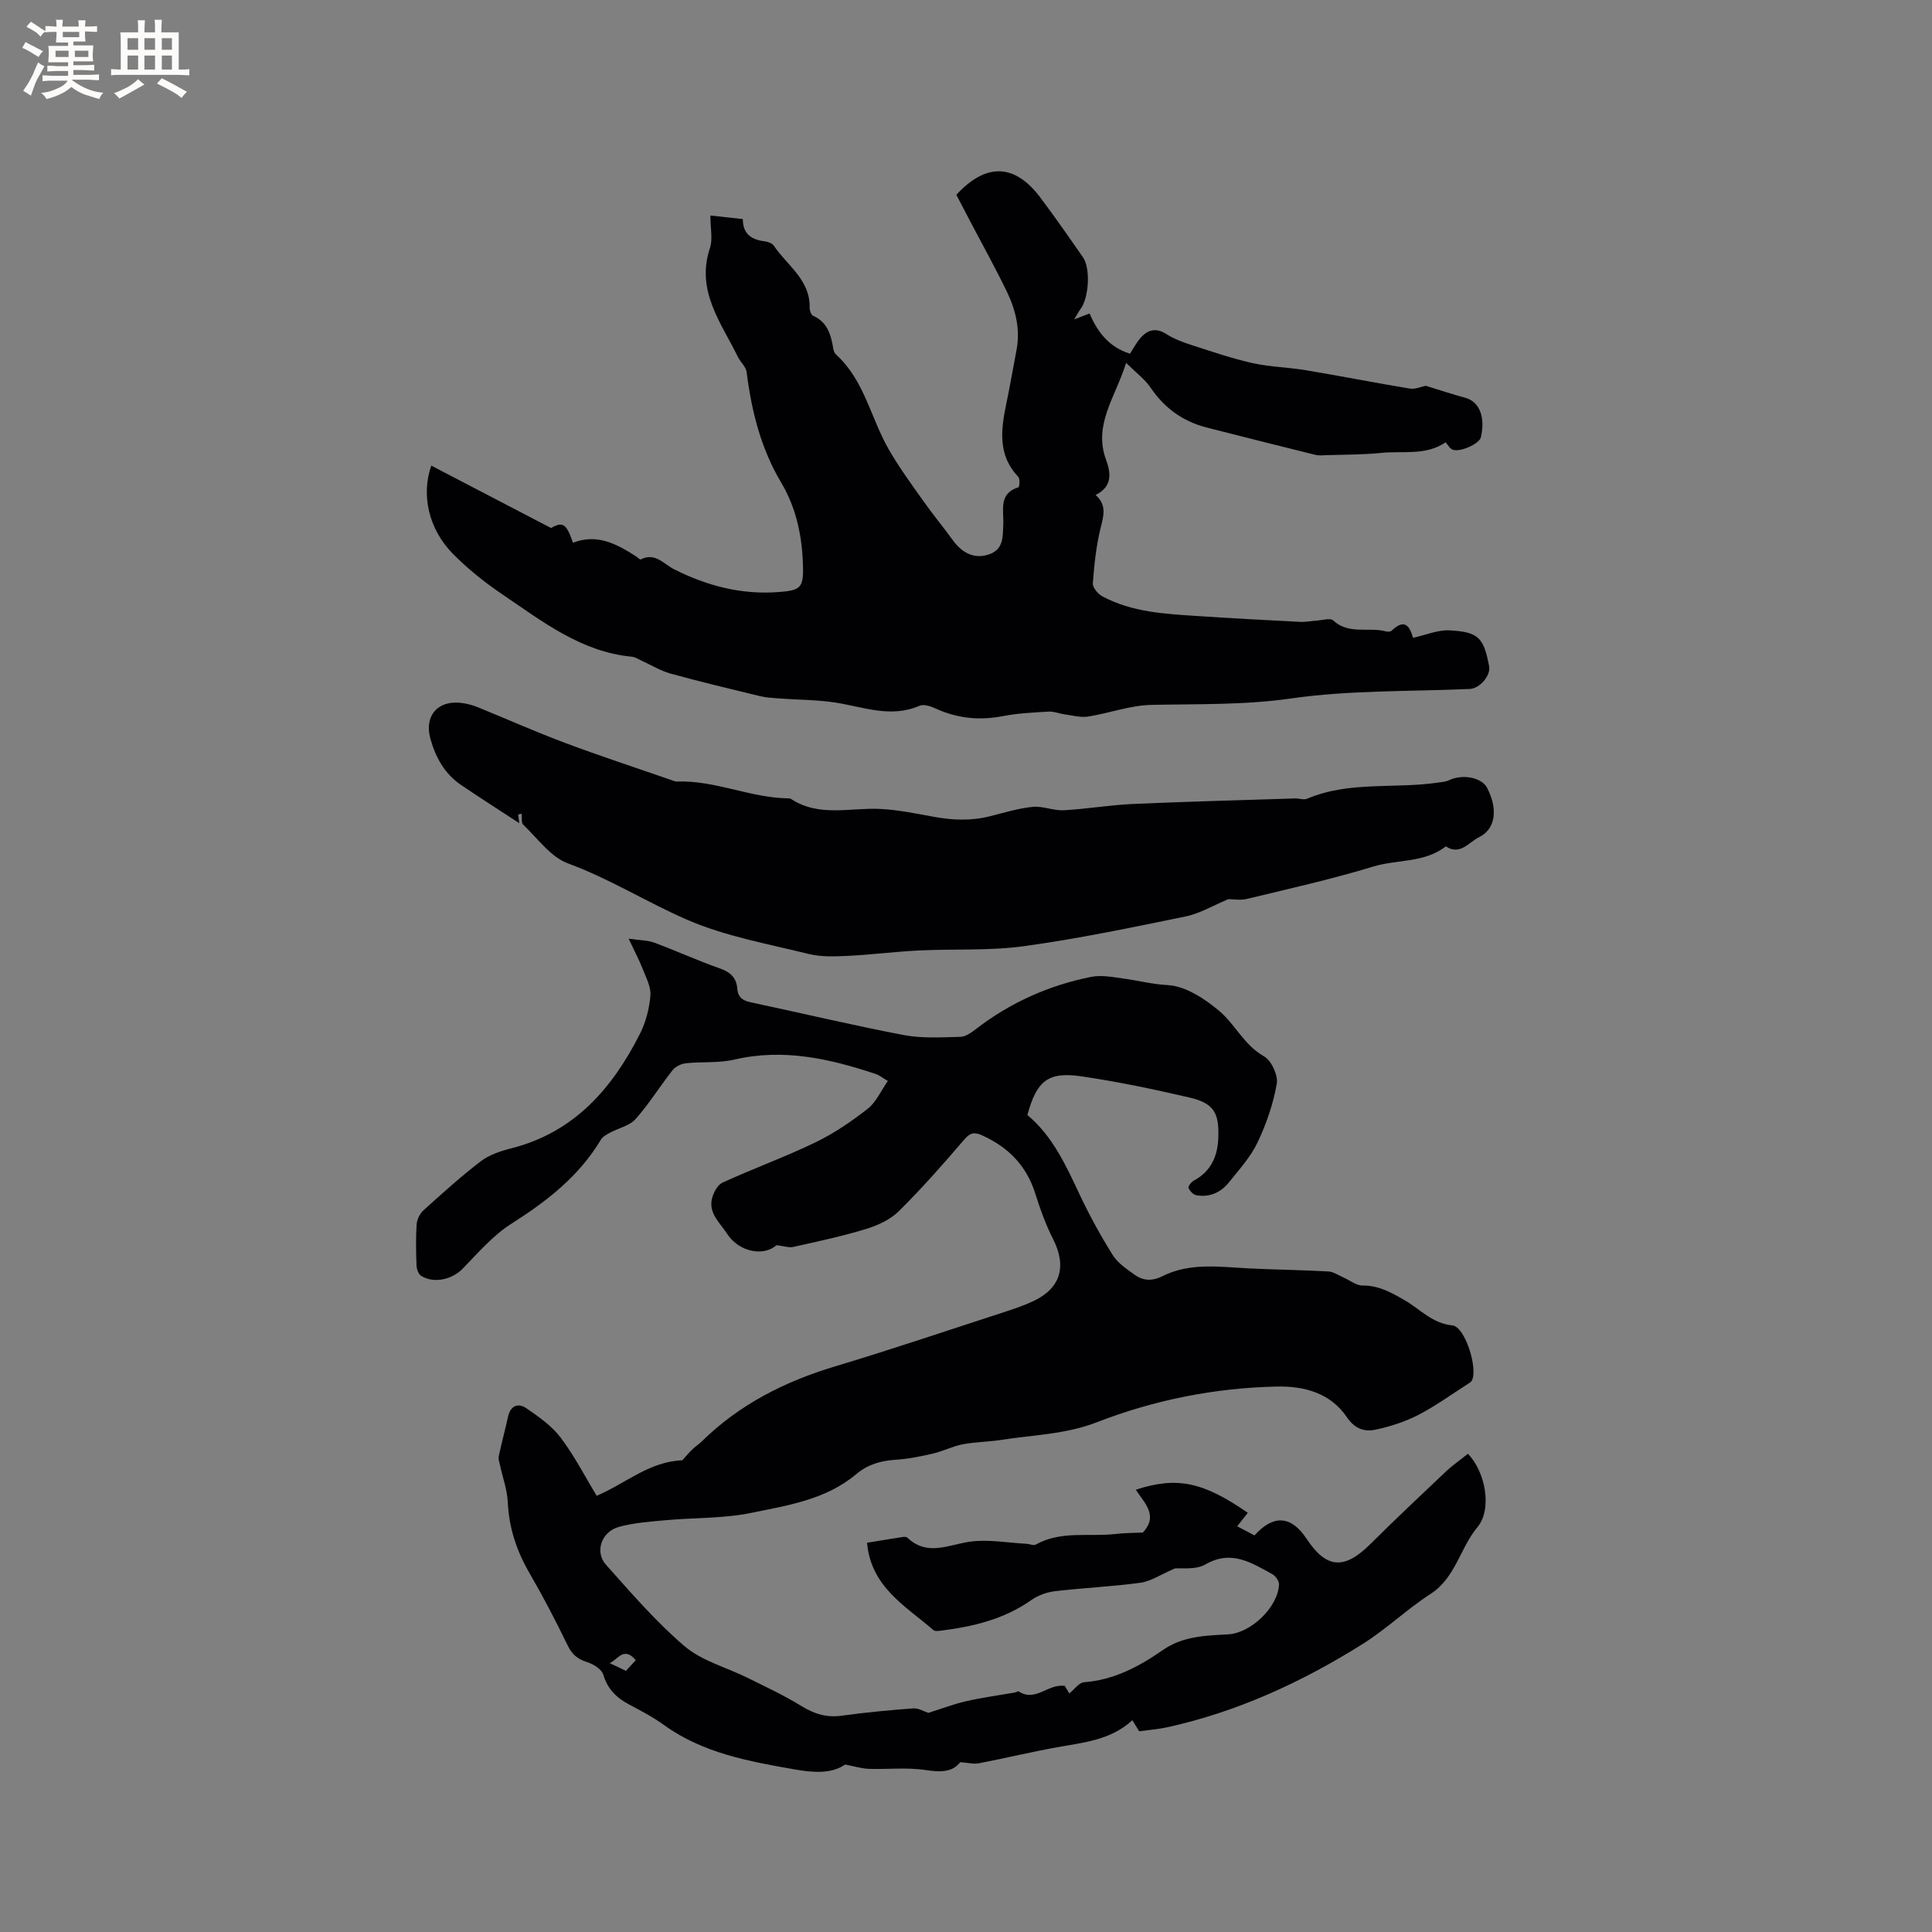
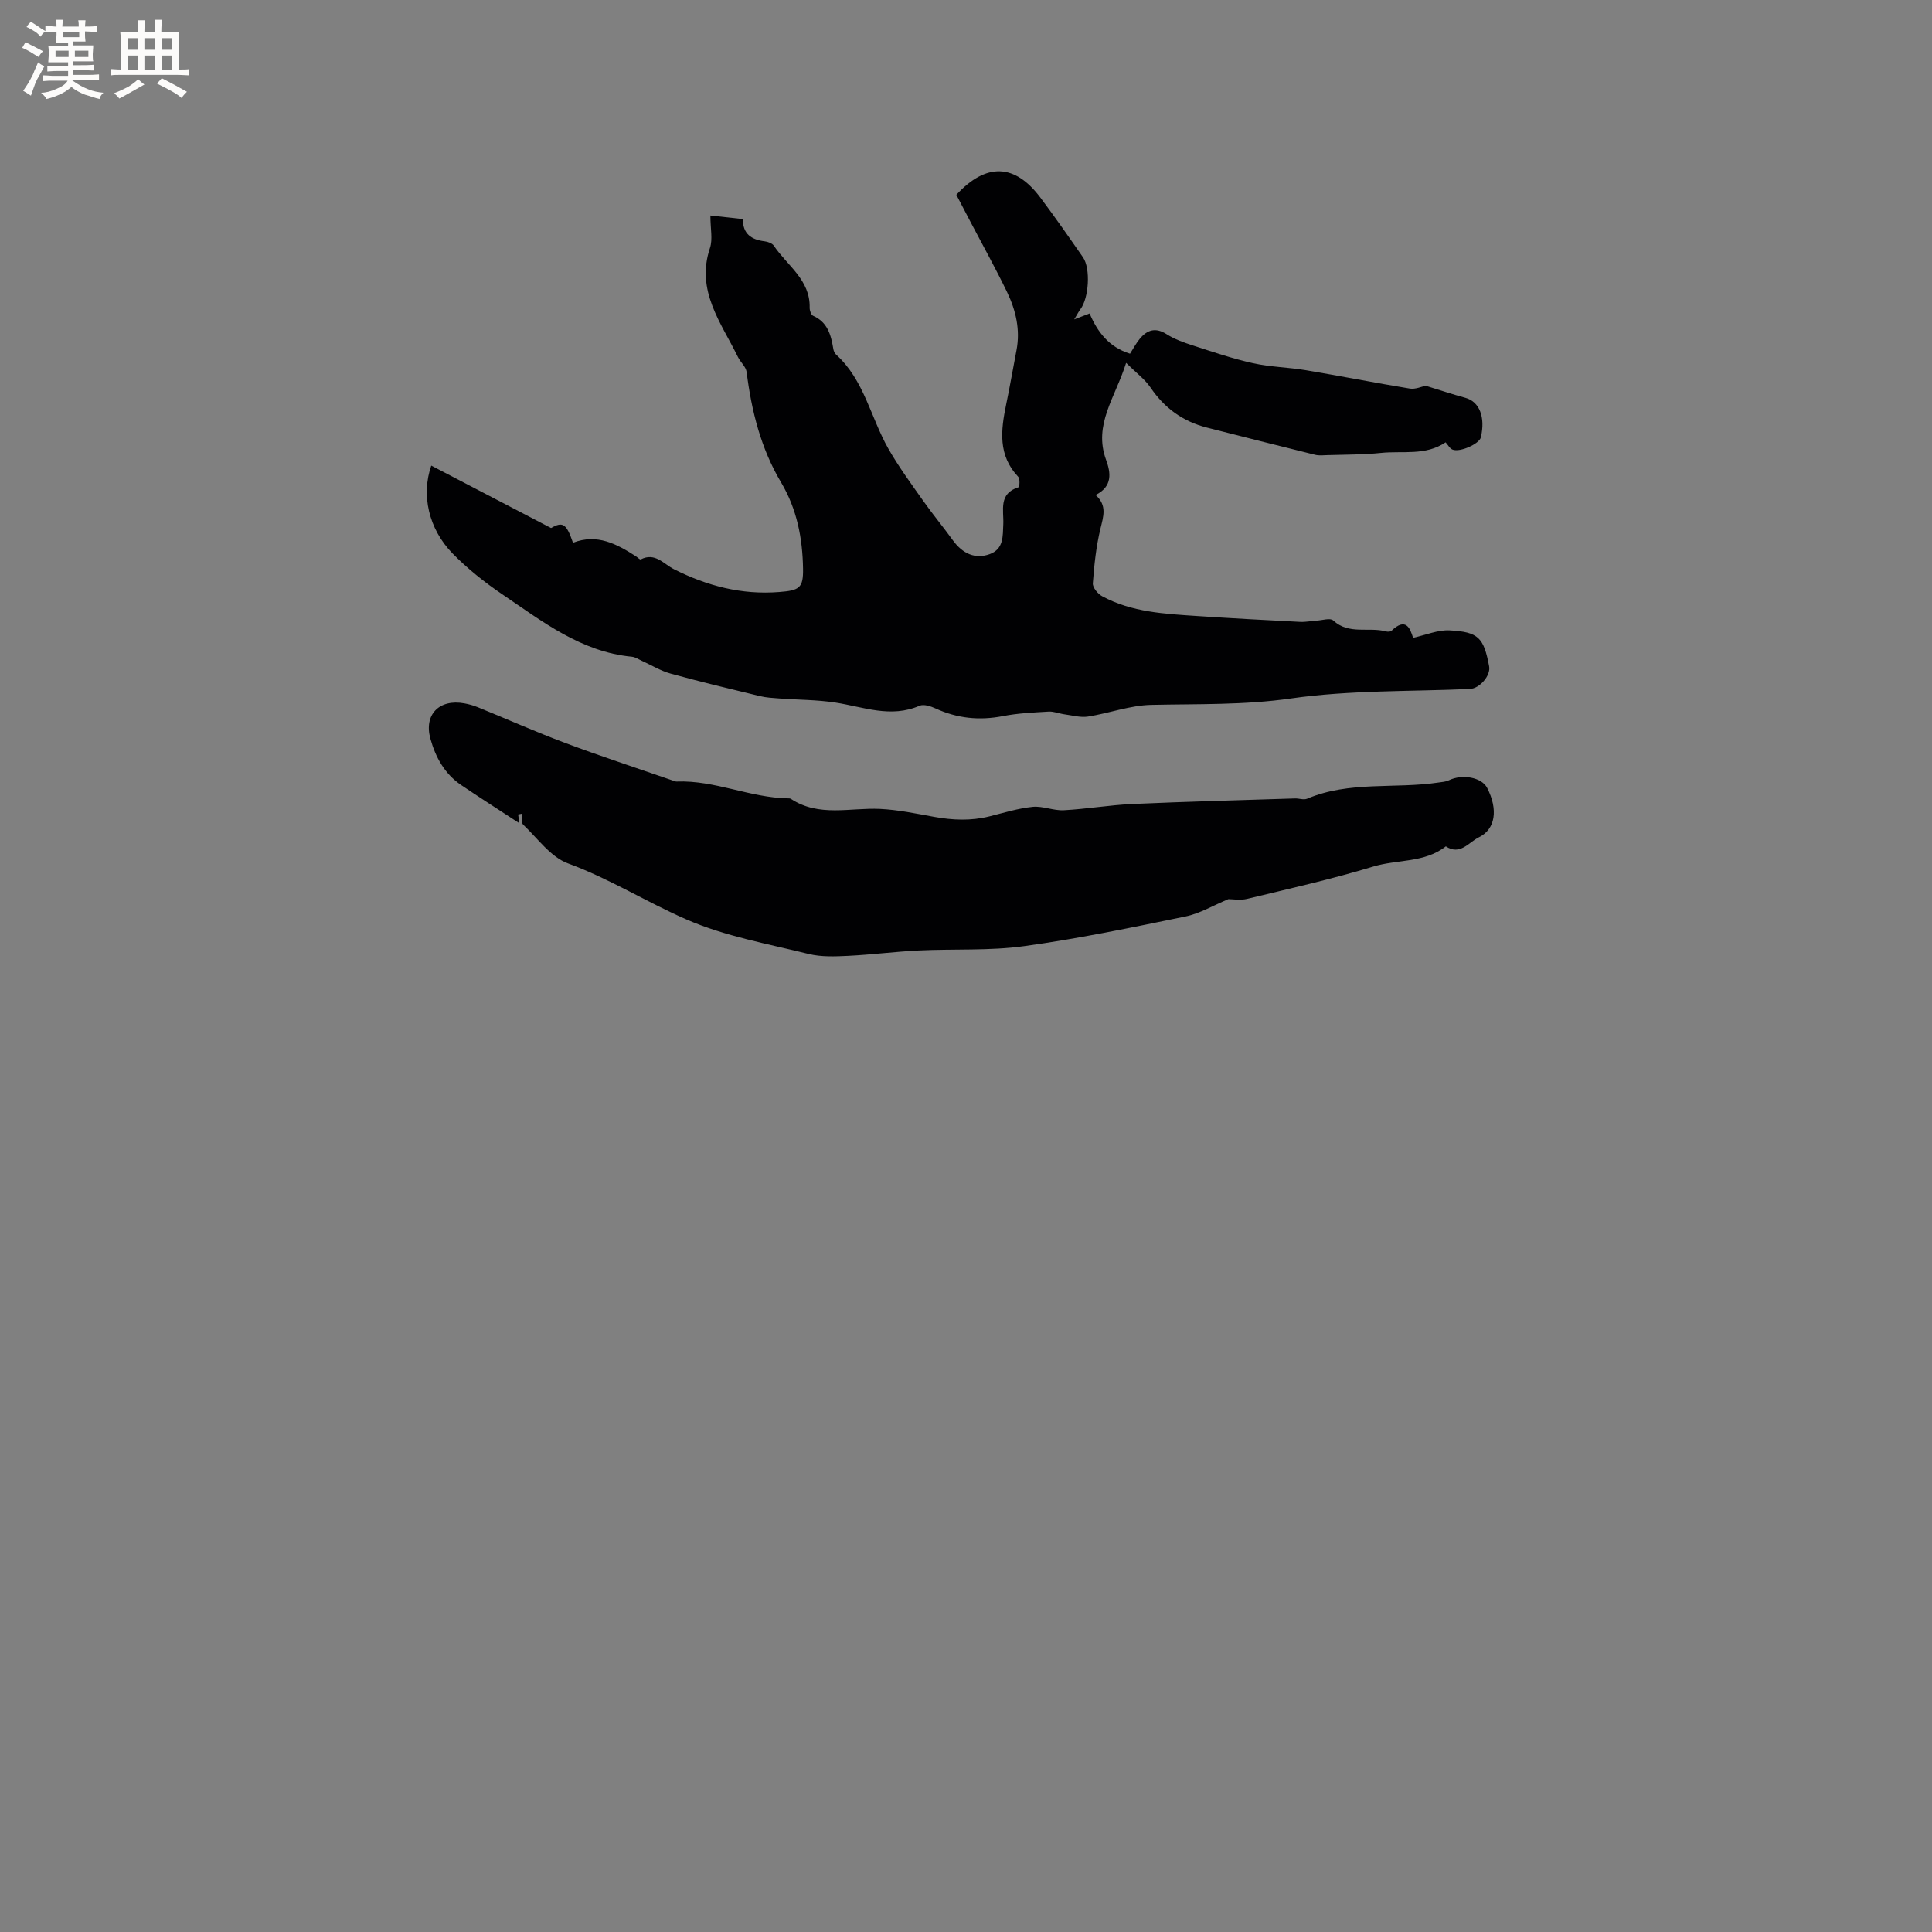
<svg xmlns="http://www.w3.org/2000/svg" enable-background="new 0 0 400 400" viewBox="0 0 400 400">
  <rect x="0" y="0" width="400" height="400" fill="#808080" stroke="none" />
  <g fill="#010103">
-     <path d="m192.2 354.63c2.77-.87 5.28-1.83 7.87-2.42 3.29-.75 6.64-1.2 9.97-1.78.31-.05.73-.34.9-.23 3.46 2.26 6-1.64 9.51-1.16.29.48.74 1.24.94 1.57 1.06-.84 2-2.24 3.04-2.32 6.18-.46 11.41-3.25 16.27-6.63 4.23-2.95 8.88-3.02 13.61-3.29 4.7-.27 10.28-5.62 10.5-10.32.03-.71-.73-1.78-1.41-2.15-4.32-2.35-8.45-5.1-13.83-2-2.02 1.17-4.99.69-6.32.83-3.03 1.3-5 2.67-7.12 2.96-5.87.8-11.82 1.06-17.71 1.75-1.68.2-3.49.85-4.87 1.82-5.65 3.98-12.06 5.52-18.74 6.35-.52.06-1.24.17-1.55-.11-5.74-4.98-12.93-8.88-13.75-18.09 2.52-.41 4.98-.82 7.44-1.2.29-.04.71-.04.89.13 4.13 3.95 8.49 1.48 12.98.85 3.79-.53 7.76.23 11.66.43.67.03 1.51.43 1.99.16 5.23-2.93 11.01-1.55 16.52-2.19 1.89-.22 3.8-.21 5.62-.29 3.31-3.53.3-6.15-1.46-8.87 8.55-2.78 13.95-1.63 23.19 4.78-.65.83-1.29 1.65-2.19 2.79 1.3.68 2.46 1.3 3.58 1.89 3.92-4.38 7.61-4.1 10.77.68 4.12 6.23 7.81 6.48 13.21 1.12 5.11-5.08 10.36-10.03 15.6-14.98 1.44-1.36 3.09-2.5 4.61-3.72 3.65 3.76 5.06 11.48 1.97 15.19-3.63 4.36-4.52 10.46-9.69 13.81-4.88 3.16-9.15 7.28-14.06 10.37-12.53 7.87-25.86 14.02-40.4 17.24-1.85.41-3.77.55-5.88.84-.44-.7-.9-1.44-1.42-2.29-4.45 4.13-10.11 4.61-15.63 5.61-5.4.98-10.75 2.27-16.15 3.31-1.08.21-2.26-.12-3.86-.23-1.64 2.17-4.2 2.07-7.28 1.61-3.81-.56-7.77-.1-11.67-.23-1.44-.05-2.87-.51-4.87-.89-2.84 1.96-6.62 1.68-10.43 1.01-9.52-1.66-19.05-3.38-27.1-9.21-2.28-1.65-4.72-2.91-7.16-4.21-2.65-1.41-4.49-3.19-5.39-6.21-.34-1.13-2.07-2.19-3.38-2.6-1.99-.61-3.12-1.63-4.03-3.52-2.44-5.04-5.04-10.02-7.85-14.87-2.67-4.59-4.26-9.36-4.51-14.7-.12-2.58-1.06-5.12-1.61-7.68-.13-.59-.38-1.24-.27-1.79.59-2.76 1.33-5.5 1.94-8.26.51-2.29 2.09-2.88 3.75-1.75 2.57 1.75 5.26 3.64 7.11 6.07 2.86 3.77 5.04 8.05 7.49 12.08 5.98-2.55 10.9-7.1 17.72-7.35.55-.6 1.27-1.46 2.07-2.25.6-.59 1.34-1.05 1.94-1.64 7.81-7.67 17.18-12.42 27.61-15.55 11.95-3.59 23.78-7.6 35.65-11.45 1.81-.59 3.61-1.23 5.33-2.03 5.74-2.66 7.05-7.21 4.16-12.9-1.52-3-2.68-6.22-3.69-9.44-1.82-5.77-5.59-9.58-11-12.02-1.6-.72-2.46-.58-3.7.88-4.33 5.07-8.76 10.09-13.5 14.79-1.76 1.75-4.34 2.96-6.77 3.7-4.95 1.52-10.04 2.6-15.1 3.73-.92.21-1.96-.18-3.5-.36-2.65 2.38-7.75 1.45-10.22-2.36-1.48-2.28-3.87-4.21-3.13-7.29.3-1.23 1.15-2.83 2.19-3.31 6.35-2.9 12.94-5.29 19.22-8.32 3.85-1.86 7.46-4.33 10.84-6.97 1.73-1.35 2.7-3.66 4.16-5.75-1.11-.65-1.76-1.19-2.51-1.44-9.54-3.18-19.13-5.35-29.3-2.98-3.22.75-6.69.4-10.03.76-.96.1-2.14.68-2.73 1.43-2.62 3.32-4.86 6.97-7.66 10.12-1.24 1.4-3.52 1.86-5.29 2.82-.69.37-1.5.8-1.88 1.43-4.53 7.58-11.18 12.75-18.53 17.41-3.81 2.41-6.9 6.03-10.1 9.32-2.14 2.21-5.93 3.16-8.61 1.47-.55-.35-.91-1.37-.94-2.09-.11-2.86-.17-5.73.02-8.58.07-1.01.68-2.23 1.44-2.91 3.86-3.48 7.71-6.98 11.84-10.13 1.78-1.35 4.13-2.13 6.35-2.69 13.01-3.31 20.88-12.38 26.62-23.73 1.21-2.4 1.93-5.21 2.15-7.89.15-1.77-.89-3.69-1.58-5.47-.71-1.82-1.63-3.55-2.93-6.31 2.45.36 3.99.33 5.32.83 4.56 1.7 9.01 3.73 13.6 5.34 2.18.77 3.41 1.95 3.58 4.2.14 1.77 1.12 2.46 2.8 2.81 10.56 2.24 21.07 4.76 31.68 6.78 3.79.72 7.8.46 11.71.37 1.11-.03 2.3-.91 3.26-1.65 7.1-5.46 15.08-9.02 23.81-10.77 2.17-.43 4.57.06 6.84.37 2.99.41 5.86 1.17 8.98 1.33 3.7.19 7.7 2.82 10.73 5.38 3.3 2.79 5.13 7.07 9.25 9.38 1.53.86 2.93 3.93 2.63 5.68-.73 4.17-2.16 8.32-3.99 12.16-1.43 3.01-3.8 5.6-5.91 8.24-1.68 2.1-4 3.16-6.74 2.67-.64-.11-1.35-.86-1.63-1.5-.13-.3.55-1.24 1.07-1.51 3.58-1.92 4.96-5.05 5.1-8.9.18-5.21-.95-7.14-5.98-8.32-7.4-1.72-14.87-3.29-22.38-4.39-6.91-1.01-9.25.94-11.17 8.01 5.25 4.38 7.98 10.45 10.84 16.51 2.02 4.29 4.32 8.47 6.83 12.49 1.01 1.63 2.82 2.83 4.43 4 1.81 1.32 3.65 1.48 5.9.35 5.77-2.88 11.99-1.87 18.12-1.58 5.39.26 10.79.32 16.18.62 1.07.06 2.12.8 3.16 1.26 1.31.57 2.62 1.66 3.92 1.65 3.39-.02 6.01 1.47 8.8 3.09 3.16 1.84 5.65 4.76 9.81 5.17 2.64.26 5.34 8.95 4.03 11.42-.18.33-.6.56-.94.78-3.38 2.15-6.64 4.54-10.19 6.36-2.76 1.41-5.83 2.4-8.88 3.04-2.25.47-4.24-.2-5.86-2.59-3.39-5-8.79-6.47-14.51-6.35-12.82.28-25.32 2.76-37.22 7.38-6.52 2.53-13.23 2.63-19.88 3.67-2.61.41-5.3.4-7.89.9-2.12.41-4.11 1.44-6.22 1.93-2.55.59-5.15 1.12-7.75 1.28-3.06.2-5.73.97-8.13 2.99-6.28 5.28-14.21 6.47-21.81 8.02-5.72 1.17-11.73.96-17.59 1.5-3.25.3-6.57.52-9.7 1.38-3.65 1-5.09 5.17-2.69 7.85 5.22 5.84 10.37 11.85 16.3 16.89 3.57 3.03 8.59 4.33 12.93 6.48 3.77 1.87 7.61 3.65 11.18 5.85 2.67 1.64 5.23 2.47 8.38 2.03 4.93-.69 9.9-1.15 14.86-1.52 1.1-.05 2.24.67 3.08.93zm-62.61-8.7c.61-.66 1.29-1.39 2.04-2.2-2.5-2.96-3.7-.12-5.4.6 1.19.56 2.17 1.03 3.36 1.6z" />
    <path d="m89.29 96.4c8.32 4.33 16.42 8.56 24.8 12.92 2.41-1.37 3.17-.95 4.54 3.05 4.98-1.94 9.05.24 13.04 2.81.34.22.81.73.99.64 2.96-1.52 4.73.94 6.88 2.03 6.85 3.46 14.03 5.33 21.76 4.72 4.19-.33 5.03-.8 4.96-4.84-.1-6.26-1.25-12.32-4.55-17.86-4.18-7.02-6.12-14.79-7.13-22.84-.14-1.09-1.26-2.03-1.79-3.1-3.48-7.12-8.77-13.73-5.8-22.59.6-1.8.09-3.96.09-6.72 2.24.25 4.38.48 6.72.74-.02 3.07 1.78 4.27 4.5 4.6.68.08 1.58.4 1.92.92 2.76 4.11 7.56 7.05 7.41 12.85-.01.56.3 1.47.71 1.65 3.06 1.34 3.72 4.05 4.2 6.91.07.4.27.85.56 1.12 5.84 5.29 7.16 13.08 10.86 19.55 2.14 3.74 4.71 7.24 7.2 10.76 1.95 2.76 4.12 5.37 6.1 8.11 2.06 2.85 4.7 3.99 7.69 2.88 2.88-1.08 2.65-3.73 2.77-6.16.13-2.91-1.05-6.36 3.15-7.67.21-.07.34-1.74-.05-2.15-4.23-4.46-3.61-9.65-2.51-14.97.78-3.73 1.42-7.49 2.14-11.23.82-4.25-.13-8.27-1.94-12.04-2.34-4.86-4.97-9.58-7.48-14.36-1.03-1.96-2.05-3.91-3.03-5.8 6.18-6.68 12.1-6.47 17.39.57 3.04 4.05 5.94 8.21 8.83 12.37 1.61 2.32 1.22 8.46-.53 10.75-.35.45-.6.98-1.29 2.11 1.48-.57 2.28-.88 3.19-1.23 1.63 3.85 4.01 6.97 8.37 8.33.66-1.02 1.24-2.15 2.03-3.1 1.54-1.84 3.25-2.4 5.54-.94 1.66 1.06 3.6 1.74 5.49 2.35 4.11 1.33 8.21 2.73 12.42 3.66 3.58.79 7.31.84 10.94 1.45 7.18 1.2 14.32 2.62 21.51 3.8 1.16.19 2.45-.42 3.29-.58 2.85.87 5.51 1.76 8.22 2.5 2.89.78 4.18 3.98 3.19 8.19-.31 1.32-4.29 3.14-5.85 2.53-.58-.23-.95-.97-1.44-1.51-4.18 2.83-8.91 1.72-13.37 2.19-3.68.38-7.41.34-11.11.46-.85.03-1.73.13-2.54-.07-7.49-1.85-14.96-3.74-22.43-5.64-4.93-1.26-8.75-4.01-11.63-8.26-1.18-1.74-2.98-3.06-5.07-5.13-2.24 7.19-6.83 12.76-4.15 20.08.97 2.64 1.4 5.51-2.17 7.27 2.44 2.17 1.61 4.45 1 6.99-.89 3.68-1.29 7.51-1.57 11.3-.06.86 1.03 2.19 1.93 2.67 6.14 3.32 12.95 3.65 19.7 4.1 7.08.47 14.17.85 21.26 1.21 1.15.06 2.31-.19 3.47-.26s2.8-.6 3.4-.04c3.25 3.02 7.34 1.31 10.91 2.27.36.1.94.09 1.17-.13 2.94-2.82 3.84-.57 4.46 1.46 2.63-.57 5.13-1.67 7.56-1.54 6.02.32 7.07 1.53 8.19 7.45.36 1.91-1.97 4.59-3.98 4.68-12.37.55-24.86.22-37.06 1.97-9.72 1.4-19.28 1.11-28.94 1.33-4.37.1-8.69 1.73-13.08 2.42-1.55.24-3.22-.25-4.83-.46-1.12-.15-2.24-.64-3.33-.57-3.17.19-6.38.33-9.48.94-4.86.94-9.42.47-13.91-1.59-1-.46-2.45-.94-3.32-.56-5.97 2.6-11.63.23-17.42-.66-3.82-.59-7.73-.56-11.59-.85-1.36-.1-2.74-.17-4.05-.49-6.17-1.49-12.36-2.97-18.48-4.66-2.07-.57-3.97-1.75-5.96-2.65-.67-.3-1.34-.77-2.04-.84-10.55-1-18.57-7.33-26.87-12.94-3.66-2.48-7.19-5.3-10.28-8.45-4.98-5.12-6.51-12.13-4.4-18.18z" />
    <path d="m107.28 168.63c.06.45.11.89.23 1.8-4.27-2.8-8.19-5.29-12.04-7.9-3.4-2.31-5.29-5.71-6.36-9.59-1.38-4.98 1.82-8.28 7.06-7.31.93.17 1.86.43 2.74.79 6.05 2.46 12.02 5.12 18.13 7.41 7.32 2.74 14.76 5.17 22.14 7.73.3.1.61.26.91.25 7.9-.31 15.21 3.36 23.04 3.48.21 0 .46 0 .62.11 5.82 3.83 12.26 1.78 18.47 2.08 3.74.18 7.47.97 11.17 1.64 3.83.69 7.62.86 11.43-.09 2.98-.74 5.95-1.67 8.98-1.98 2.1-.21 4.32.82 6.45.7 4.75-.25 9.47-1.08 14.22-1.29 11.21-.5 22.42-.79 33.63-1.15.84-.03 1.81.35 2.51.06 8.77-3.72 18.19-2 27.23-3.36.71-.11 1.48-.14 2.11-.45 2.82-1.37 6.83-.62 7.95 1.57 2.29 4.47 1.74 8.54-1.71 10.22-2.11 1.03-3.88 3.83-6.85 1.88-4.41 3.46-10.04 2.67-15.02 4.18-8.6 2.62-17.4 4.58-26.15 6.7-1.38.33-2.91.05-3.85.05-3.15 1.31-5.91 2.98-8.89 3.59-11.09 2.28-22.19 4.6-33.4 6.14-7.2.99-14.59.54-21.88.9-4.86.24-9.7.87-14.56 1.11-2.71.13-5.56.25-8.15-.39-8.51-2.1-17.32-3.66-25.28-7.13-8.27-3.6-15.96-8.46-24.56-11.62-3.6-1.32-6.29-5.19-9.28-8.02-.43-.41-.22-1.49-.31-2.26-.21.04-.47.09-.73.15z" />
  </g>
  <path d="m6.8 9.5c.6.3 1.3.7 2.1 1.1-.4.4-.7.8-.9 1.2-.7-.4-1.3-.8-1.8-1.1s-1.1-.6-1.6-.8c.2-.4.5-.8.7-1.2.4.2.8.5 1.5.8zm.9 6.9c-.3.6-.5 1.1-.7 1.7s-.4 1.1-.6 1.7c-.6-.4-1.1-.7-1.6-1 .7-1 1.2-1.8 1.5-2.4.3-.5.6-1.1.8-1.7.3-.6.5-1.2.8-1.8.3.3.8.6 1.3.8-.7 1.3-1.2 2.2-1.5 2.7zm.1-11c.4.3 1 .7 1.7 1.1-.5.2-.8.6-1.1 1.1-.5-.6-1-1-1.4-1.2s-.9-.6-1.5-.8c.2-.4.5-.7.9-1.1.5.3.9.6 1.4.9zm10.5 13.1c1 .4 2 .6 3.1.7-.4.4-.7.8-.8 1.3-.9-.2-1.9-.6-3-.9-1-.4-2-.9-2.8-1.6-.5.4-1.1.9-1.9 1.3s-1.9.9-3.3 1.2c-.1-.3-.5-.8-1.1-1.3 1 0 2.1-.3 3.2-.8 1.2-.5 1.9-1 2.3-1.7h-3.2c-.4 0-1 0-2 .1v-1.2c1 0 1.7.1 2 .1h3.3v-1h-2.3c-.2 0-.9 0-2 .1v-1.2c1.2 0 1.9.1 2 .1h2.3v-.8h-4.1c0-.7.1-1.2.1-1.6 0-.5 0-1.1-.1-1.8h4.1v-.7h-2.5c0-.6.1-1.1.1-1.6v-.6h-.5c-.4 0-1 0-1.8.1v-1.3c1.2 0 1.9.1 2.1.1h.2c0-.3 0-.8-.1-1.4h1.4c0 .6-.1 1-.1 1.4h3.4c0-.4 0-.8-.1-1.3h1.5c0 .4-.1.9-.1 1.3.7 0 1.5 0 2.5-.1v1.2c-1 0-1.8-.1-2.5-.1v.6c0 .3 0 .8.1 1.5h-2.5v.8h4.1c0 .7-.1 1.3-.1 1.8s0 1 .1 1.5h-4.1v.8h1.4c.8 0 1.8 0 2.9-.1v1.2c-1 0-1.9-.1-2.8-.1h-1.5v1h3.2c.3 0 1 0 2.1-.1v1.2c-1.1 0-1.8-.1-2.1-.1h-3.4l-.1.1c1.4 1 2.4 1.5 3.4 1.9zm-4.1-6.7v-1.3h-2.7v1.3zm2.2-4.1v-1.1h-3.4v1.1zm1.9 4.1v-1.3h-2.8v1.3z" fill="#fcfbfa" />
  <path d="m37 6.7v2.3 5.4c1 0 1.8 0 2.2-.1v1.3c-.6 0-1.5-.1-2.5-.1h-11.9c-.7 0-1.3 0-1.8.1v-1.3c.5 0 1.1.1 2 .1v-5.2c0-1 0-1.8-.1-2.5h3.7c0-1.3 0-2.1-.1-2.5h1.5c0 .4-.1 1.3-.1 2.5h2.2c0-1.2 0-2.1-.1-2.6h1.5c0 .4-.1 1.3-.1 2.6zm-12.3 13.7c-.3-.4-.7-.8-1.1-1.1 1.1-.4 2.1-.9 2.9-1.3.8-.5 1.5-1 2.1-1.6.4.4.9.8 1.3 1.1-2.5 1.4-4.2 2.4-5.2 2.9zm3.9-10.1v-2.4h-2.2v2.4zm0 4.1v-2.9h-2.2v2.9zm3.5-4.1v-2.4h-2.2v2.4zm0 4.1v-2.9h-2.2v2.9zm.4 2.9 1-1.1c.6.3 1.4.7 2.5 1.3s2 1.1 2.7 1.5c-.4.4-.8.8-1.1 1.3-.8-.8-2.5-1.7-5.1-3zm3.1-7v-2.4h-2.1v2.4zm0 4.1v-2.9h-2.1v2.9z" fill="#fcfbfa" />
</svg>